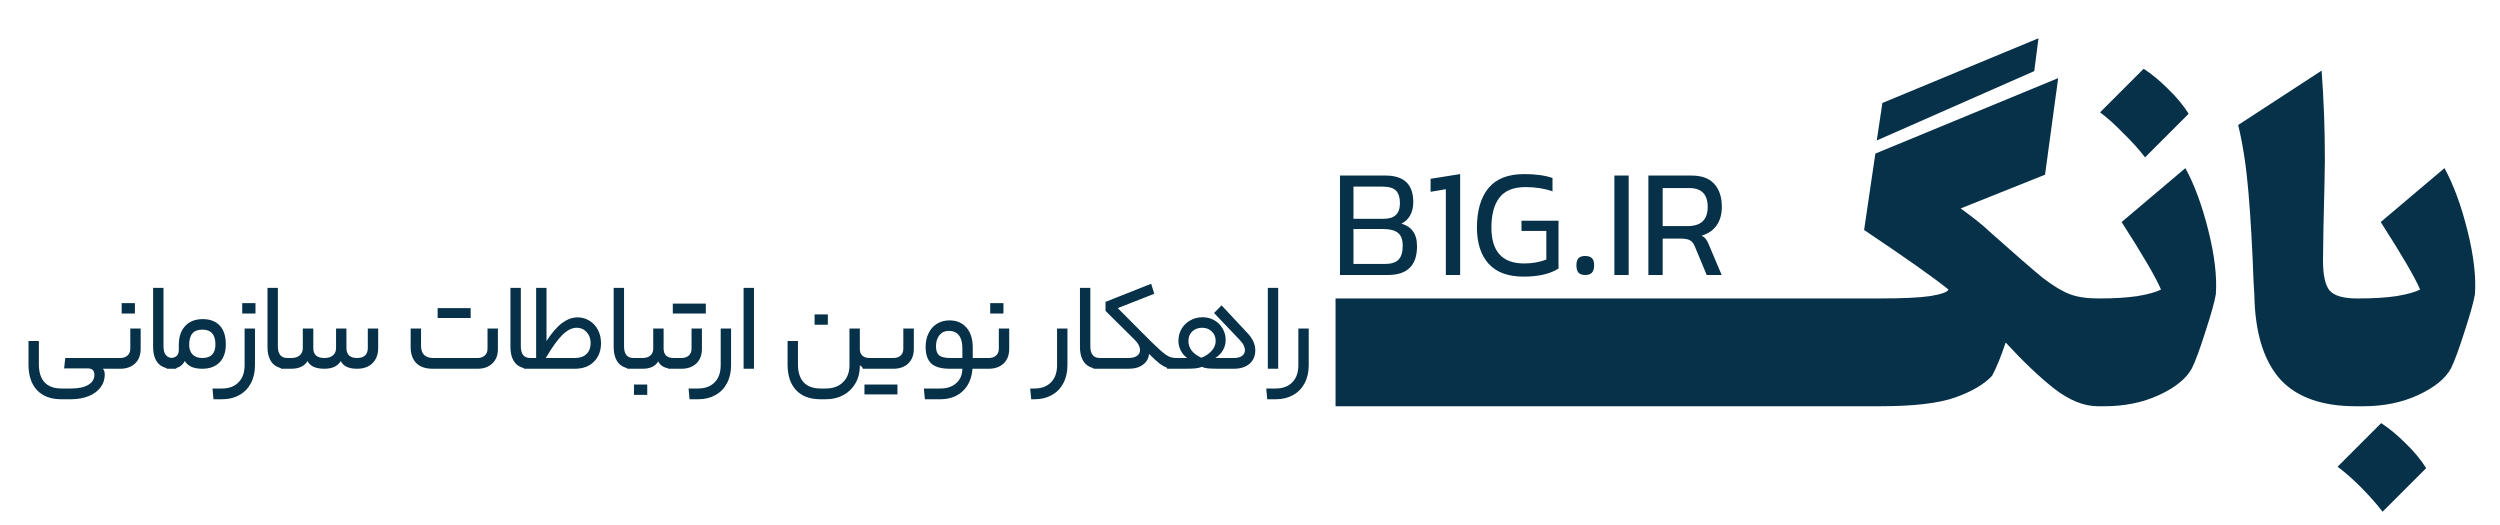
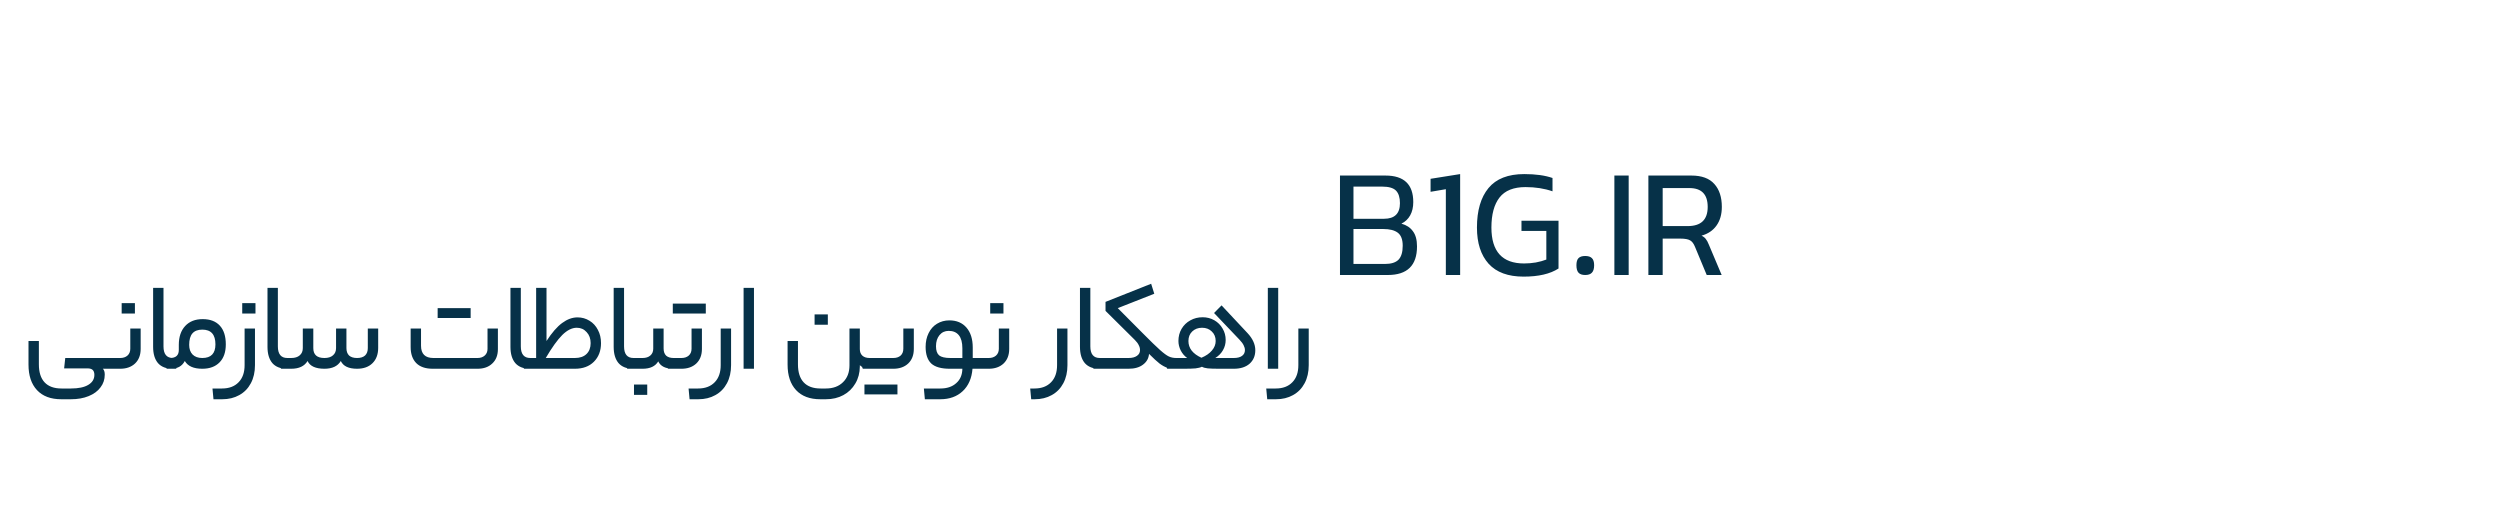
<svg xmlns="http://www.w3.org/2000/svg" width="400" height="84" viewBox="0 0 400 84" fill="none">
-   <path d="M228.688 65H213.688V47.75H228.688V65ZM242.971 65H227.971V47.75H242.971V65ZM257.253 65H242.253V47.75H257.253V65ZM271.535 65H256.535V47.75H271.535V65ZM285.817 65H270.817V47.75H285.817V65ZM300.1 65H285.1V47.75H300.1V65ZM336.357 47.75V65H335.682C333.432 65 331.082 64.05 328.632 62.15C326.232 60.25 323.657 57.8 320.907 54.8C320.157 57.05 319.432 58.825 318.732 60.125C317.482 61.475 315.532 62.625 312.882 63.575C310.232 64.525 306.182 65 300.732 65H299.457V47.75H300.957C304.457 47.75 307.082 47.625 308.832 47.375C310.632 47.075 311.607 46.725 311.757 46.325C309.407 44.425 304.907 41.25 298.257 36.8L300.057 24.575L329.307 12.5L327.207 27.95L313.707 33.35C315.907 34.95 317.407 36.15 318.207 36.95C322.307 40.6 325.182 43.1 326.832 44.45C328.532 45.75 329.982 46.625 331.182 47.075C332.382 47.525 333.882 47.75 335.682 47.75H336.357ZM325.482 11.375L300.282 22.475L301.182 16.475L326.157 6.125L325.482 11.375ZM335.785 65V47.75H336.085C338.335 47.75 340.31 47.625 342.01 47.375C343.76 47.075 345.01 46.725 345.76 46.325C344.96 44.425 342.86 40.825 339.46 35.525L349.66 26.9C351.11 29.55 352.335 32.875 353.335 36.875C354.335 40.875 354.735 44.275 354.535 47.075C354.335 48.275 353.785 50.25 352.885 53C352.035 55.7 351.31 57.675 350.71 58.925C349.81 60.575 348.06 62 345.46 63.2C342.86 64.4 339.935 65 336.685 65H335.785ZM342.985 11C344.285 11.85 345.585 12.925 346.885 14.225C348.235 15.525 349.335 16.85 350.185 18.2L343.21 25.175C342.21 23.875 341.035 22.575 339.685 21.275C338.385 19.925 337.16 18.825 336.01 17.975L342.985 11ZM371.455 11.3C371.805 15.85 371.98 20.625 371.98 25.625C371.98 26.625 371.905 30.2 371.755 36.35L371.68 41.675C371.68 44.025 372.03 45.625 372.73 46.475C373.48 47.325 374.93 47.75 377.08 47.75H377.905V65H376.93C371.63 65 367.655 63.625 365.005 60.875C362.405 58.075 360.98 53.875 360.73 48.275C360.73 47.675 360.68 46.675 360.58 45.275C360.38 39.775 360.105 34.95 359.755 30.8C359.405 26.65 358.855 23.05 358.105 20L371.455 11.3ZM377.24 65V47.75H377.54C379.79 47.75 381.765 47.625 383.465 47.375C385.215 47.075 386.465 46.725 387.215 46.325C386.415 44.425 384.315 40.825 380.915 35.525L391.115 26.9C392.565 29.55 393.79 32.875 394.79 36.875C395.79 40.875 396.19 44.275 395.99 47.075C395.79 48.275 395.24 50.25 394.34 53C393.49 55.7 392.765 57.675 392.165 58.925C391.265 60.575 389.515 62 386.915 63.2C384.315 64.4 381.39 65 378.14 65H377.24ZM380.99 67.7C382.29 68.55 383.59 69.625 384.89 70.925C386.24 72.225 387.34 73.55 388.19 74.9L381.215 81.875C380.215 80.575 379.04 79.25 377.69 77.9C376.39 76.6 375.165 75.525 374.015 74.675L380.99 67.7Z" fill="#063148" />
-   <path d="M18.54 57.28C18.674 57.28 18.74 57.573 18.74 58.16C18.74 58.72 18.674 59 18.54 59H16.46C16.66 59.2 16.76 59.513 16.76 59.94C16.76 60.713 16.534 61.393 16.08 61.98C15.64 62.58 15.007 63.047 14.18 63.38C13.367 63.713 12.42 63.88 11.34 63.88H9.8C8.12 63.88 6.827 63.393 5.92 62.42C5.013 61.447 4.56 60.087 4.56 58.34V54.56H6.22V58.3C6.22 59.567 6.527 60.527 7.14 61.18C7.753 61.833 8.653 62.16 9.84 62.16H11.34C12.553 62.16 13.48 61.967 14.12 61.58C14.774 61.193 15.1 60.66 15.1 59.98C15.1 59.62 15.007 59.353 14.82 59.18C14.647 59.02 14.367 58.94 13.98 58.94H10.26L10.44 57.28H18.54ZM22.506 55.82C22.506 56.807 22.206 57.587 21.606 58.16C21.006 58.72 20.213 59 19.226 59H17.146C17.013 59 16.946 58.72 16.946 58.16C16.946 57.573 17.013 57.28 17.146 57.28H19.226C19.706 57.28 20.093 57.153 20.386 56.9C20.693 56.633 20.846 56.267 20.846 55.8V52.56H22.506V55.82ZM19.466 50.16V48.5H21.586V50.16H19.466ZM28.119 57.28C28.186 57.28 28.233 57.34 28.259 57.46C28.299 57.567 28.319 57.8 28.319 58.16C28.319 58.507 28.299 58.733 28.259 58.84C28.233 58.947 28.186 59 28.119 59H27.599C26.586 59 25.813 58.7 25.279 58.1C24.759 57.487 24.499 56.62 24.499 55.5V46.06H26.159V55.42C26.159 56.66 26.666 57.28 27.679 57.28H28.119ZM27.189 57.28C28.136 57.28 28.609 56.853 28.609 56V55.18C28.609 53.9 28.949 52.893 29.629 52.16C30.309 51.427 31.242 51.06 32.429 51.06C33.616 51.06 34.529 51.407 35.169 52.1C35.809 52.793 36.129 53.793 36.129 55.1C36.129 56.34 35.796 57.3 35.129 57.98C34.462 58.66 33.542 59 32.369 59C30.982 59 30.049 58.587 29.569 57.76C29.342 58.187 29.042 58.5 28.669 58.7C28.296 58.9 27.802 59 27.189 59H26.729C26.596 59 26.529 58.72 26.529 58.16C26.529 57.573 26.596 57.28 26.729 57.28H27.189ZM34.469 55.1C34.469 53.527 33.769 52.74 32.369 52.74C31.662 52.74 31.136 52.94 30.789 53.34C30.442 53.74 30.269 54.353 30.269 55.18C30.269 55.833 30.449 56.347 30.809 56.72C31.182 57.093 31.702 57.28 32.369 57.28C33.769 57.28 34.469 56.553 34.469 55.1ZM40.796 58.42C40.796 59.527 40.576 60.493 40.136 61.32C39.696 62.147 39.076 62.78 38.276 63.22C37.489 63.66 36.583 63.88 35.556 63.88H34.156L33.996 62.16H35.516C36.649 62.16 37.536 61.827 38.176 61.16C38.816 60.507 39.136 59.593 39.136 58.42V52.56H40.796V58.42ZM38.756 50.16V48.5H40.876V50.16H38.756ZM46.419 57.28C46.486 57.28 46.533 57.34 46.559 57.46C46.599 57.567 46.619 57.8 46.619 58.16C46.619 58.507 46.599 58.733 46.559 58.84C46.533 58.947 46.486 59 46.419 59H45.899C44.886 59 44.113 58.7 43.579 58.1C43.059 57.487 42.799 56.62 42.799 55.5V46.06H44.459V55.42C44.459 56.66 44.966 57.28 45.979 57.28H46.419ZM46.589 57.28C47.176 57.28 47.629 57.14 47.949 56.86C48.282 56.58 48.449 56.193 48.449 55.7V52.56H50.129V55.7C50.129 56.753 50.722 57.28 51.909 57.28C52.496 57.28 52.949 57.14 53.269 56.86C53.602 56.58 53.769 56.193 53.769 55.7V52.56H55.429V55.7C55.429 56.207 55.569 56.6 55.849 56.88C56.142 57.147 56.569 57.28 57.129 57.28C57.689 57.28 58.116 57.147 58.409 56.88C58.702 56.6 58.849 56.207 58.849 55.7V52.56H60.509V55.66C60.509 56.7 60.202 57.52 59.589 58.12C58.989 58.707 58.169 59 57.129 59C55.782 59 54.916 58.587 54.529 57.76C54.036 58.587 53.162 59 51.909 59C50.496 59 49.596 58.587 49.209 57.76C48.716 58.587 47.842 59 46.589 59H45.029C44.896 59 44.829 58.72 44.829 58.16C44.829 57.573 44.896 57.28 45.029 57.28H46.589ZM76.404 57.28C76.884 57.28 77.271 57.147 77.564 56.88C77.857 56.613 78.004 56.26 78.004 55.82V52.56H79.664V55.86C79.664 56.833 79.364 57.6 78.764 58.16C78.177 58.72 77.391 59 76.404 59H69.244C68.071 59 67.184 58.693 66.584 58.08C65.997 57.467 65.704 56.62 65.704 55.54V52.56H67.364V55.32C67.364 56.627 68.024 57.28 69.344 57.28H76.404ZM75.304 49.3V50.88H70.024V49.3H75.304ZM85.292 57.28C85.359 57.28 85.405 57.34 85.432 57.46C85.472 57.567 85.492 57.8 85.492 58.16C85.492 58.507 85.472 58.733 85.432 58.84C85.405 58.947 85.359 59 85.292 59H84.772C83.758 59 82.985 58.7 82.452 58.1C81.932 57.487 81.672 56.62 81.672 55.5V46.06H83.332V55.42C83.332 56.66 83.838 57.28 84.852 57.28H85.292ZM87.442 46.06V54.56C88.295 53.24 89.128 52.28 89.942 51.68C90.755 51.08 91.575 50.78 92.402 50.78C93.108 50.78 93.748 50.96 94.322 51.32C94.895 51.667 95.342 52.153 95.662 52.78C95.995 53.393 96.162 54.1 96.162 54.9C96.162 56.127 95.782 57.12 95.022 57.88C94.275 58.627 93.262 59 91.982 59H83.902C83.768 59 83.702 58.72 83.702 58.16C83.702 57.573 83.768 57.28 83.902 57.28H85.782V46.06H87.442ZM91.982 57.28C92.782 57.28 93.402 57.067 93.842 56.64C94.282 56.213 94.502 55.633 94.502 54.9C94.502 54.18 94.288 53.593 93.862 53.14C93.448 52.673 92.922 52.44 92.282 52.44C91.522 52.44 90.748 52.827 89.962 53.6C89.188 54.373 88.308 55.6 87.322 57.28H91.982ZM101.808 57.28C101.875 57.28 101.922 57.34 101.948 57.46C101.988 57.567 102.008 57.8 102.008 58.16C102.008 58.507 101.988 58.733 101.948 58.84C101.922 58.947 101.875 59 101.808 59H101.288C100.275 59 99.502 58.7 98.968 58.1C98.448 57.487 98.188 56.62 98.188 55.5V46.06H99.848V55.42C99.848 56.66 100.355 57.28 101.368 57.28H101.808ZM102.818 57.28C103.338 57.28 103.751 57.147 104.058 56.88C104.365 56.613 104.518 56.253 104.518 55.8V52.56H106.178V55.76C106.178 56.253 106.311 56.633 106.578 56.9C106.858 57.153 107.258 57.28 107.778 57.28H108.338C108.471 57.28 108.538 57.567 108.538 58.14C108.538 58.713 108.471 59 108.338 59H107.718C106.491 59 105.691 58.607 105.318 57.82C104.851 58.607 104.018 59 102.818 59H100.418C100.285 59 100.218 58.72 100.218 58.16C100.218 57.573 100.285 57.28 100.418 57.28H102.818ZM101.438 63.18V61.52H103.558V63.18H101.438ZM112.308 55.82C112.308 56.807 112.008 57.587 111.408 58.16C110.808 58.72 110.014 59 109.028 59H106.948C106.814 59 106.748 58.72 106.748 58.16C106.748 57.573 106.814 57.28 106.948 57.28H109.028C109.508 57.28 109.894 57.153 110.188 56.9C110.494 56.633 110.648 56.267 110.648 55.8V52.56H112.308V55.82ZM112.928 48.58V50.16H107.648V48.58H112.928ZM116.972 58.42C116.972 59.527 116.752 60.493 116.312 61.32C115.872 62.147 115.252 62.78 114.452 63.22C113.665 63.66 112.758 63.88 111.732 63.88H110.332L110.172 62.16H111.692C112.825 62.16 113.712 61.827 114.352 61.16C114.992 60.507 115.312 59.593 115.312 58.42V52.56H116.972V58.42ZM118.975 46.06H120.635V59H118.975V46.06ZM137.574 55.86C137.574 56.3 137.707 56.647 137.974 56.9C138.254 57.153 138.641 57.28 139.134 57.28H139.514C139.647 57.28 139.714 57.573 139.714 58.16C139.714 58.72 139.647 59 139.514 59H139.194C138.847 59 138.527 58.947 138.234 58.84C137.941 58.733 137.721 58.593 137.574 58.42V58.66C137.561 59.673 137.321 60.573 136.854 61.36C136.387 62.16 135.747 62.78 134.934 63.22C134.121 63.66 133.187 63.88 132.134 63.88H131.254C129.574 63.88 128.281 63.393 127.374 62.42C126.467 61.447 126.014 60.087 126.014 58.34V54.56H127.674V58.3C127.674 59.567 127.981 60.527 128.594 61.18C129.207 61.833 130.107 62.16 131.294 62.16H132.134C133.281 62.16 134.194 61.827 134.874 61.16C135.567 60.493 135.914 59.593 135.914 58.46V52.56H137.574V55.86ZM130.334 51.96V50.3H132.454V51.96H130.334ZM142.932 57.28C143.412 57.28 143.798 57.153 144.092 56.9C144.385 56.633 144.532 56.267 144.532 55.8V52.56H146.212V55.82C146.212 56.807 145.912 57.587 145.312 58.16C144.712 58.72 143.918 59 142.932 59H138.112C137.978 59 137.912 58.72 137.912 58.16C137.912 57.573 137.978 57.28 138.112 57.28H142.932ZM143.592 61.52V63.1H138.312V61.52H143.592ZM157.519 57.28C157.585 57.28 157.632 57.34 157.659 57.46C157.699 57.567 157.719 57.8 157.719 58.16C157.719 58.507 157.699 58.733 157.659 58.84C157.632 58.947 157.585 59 157.519 59H155.599C155.479 60.52 154.959 61.713 154.039 62.58C153.119 63.447 151.919 63.88 150.439 63.88H147.979L147.819 62.16H150.459C151.525 62.16 152.372 61.873 152.999 61.3C153.639 60.74 153.965 59.973 153.979 59H151.979C150.605 59 149.612 58.72 148.999 58.16C148.399 57.587 148.099 56.7 148.099 55.5C148.099 54.673 148.259 53.94 148.579 53.3C148.899 52.647 149.345 52.147 149.919 51.8C150.505 51.44 151.165 51.26 151.899 51.26C153.059 51.26 153.972 51.647 154.639 52.42C155.305 53.193 155.639 54.253 155.639 55.6V57.28H157.519ZM149.759 55.4C149.759 56.08 149.925 56.567 150.259 56.86C150.605 57.14 151.212 57.28 152.079 57.28H153.979V55.72C153.979 54.8 153.792 54.107 153.419 53.64C153.045 53.173 152.505 52.94 151.799 52.94C151.185 52.94 150.692 53.167 150.319 53.62C149.945 54.073 149.759 54.667 149.759 55.4ZM161.473 55.82C161.473 56.807 161.173 57.587 160.573 58.16C159.973 58.72 159.179 59 158.193 59H156.113C155.979 59 155.913 58.72 155.913 58.16C155.913 57.573 155.979 57.28 156.113 57.28H158.193C158.673 57.28 159.059 57.153 159.353 56.9C159.659 56.633 159.813 56.267 159.813 55.8V52.56H161.473V55.82ZM158.433 50.16V48.5H160.553V50.16H158.433ZM170.791 58.42C170.791 59.527 170.571 60.493 170.131 61.32C169.691 62.147 169.071 62.78 168.271 63.22C167.485 63.66 166.578 63.88 165.551 63.88H164.991L164.831 62.16H165.511C166.645 62.16 167.531 61.827 168.171 61.16C168.811 60.507 169.131 59.593 169.131 58.42V52.56H170.791V58.42ZM176.415 57.28C176.481 57.28 176.528 57.34 176.555 57.46C176.595 57.567 176.615 57.8 176.615 58.16C176.615 58.507 176.595 58.733 176.555 58.84C176.528 58.947 176.481 59 176.415 59H175.895C174.881 59 174.108 58.7 173.575 58.1C173.055 57.487 172.795 56.62 172.795 55.5V46.06H174.455V55.42C174.455 56.66 174.961 57.28 175.975 57.28H176.415ZM180.564 57.28C181.138 57.28 181.584 57.167 181.904 56.94C182.238 56.713 182.404 56.407 182.404 56.02C182.404 55.753 182.338 55.493 182.204 55.24C182.084 54.973 181.878 54.693 181.584 54.4L176.884 49.74V48.3L184.184 45.4L184.684 47L178.844 49.3L182.804 53.28C184.071 54.56 185.004 55.467 185.604 56C186.204 56.533 186.678 56.88 187.024 57.04C187.371 57.2 187.764 57.28 188.204 57.28C188.338 57.28 188.404 57.573 188.404 58.16C188.404 58.72 188.338 59 188.204 59C187.631 59 187.151 58.947 186.764 58.84C186.391 58.72 185.984 58.5 185.544 58.18C185.118 57.847 184.551 57.327 183.844 56.62C183.791 57.327 183.471 57.9 182.884 58.34C182.311 58.78 181.538 59 180.564 59H175.024C174.891 59 174.824 58.72 174.824 58.16C174.824 57.573 174.891 57.28 175.024 57.28H180.564ZM189.948 57.28C189.534 56.987 189.194 56.593 188.928 56.1C188.674 55.593 188.548 55.08 188.548 54.56C188.548 53.84 188.714 53.193 189.048 52.62C189.394 52.033 189.861 51.58 190.448 51.26C191.034 50.927 191.694 50.76 192.428 50.76C193.108 50.76 193.728 50.92 194.288 51.24C194.848 51.56 195.288 52 195.608 52.56C195.941 53.107 196.108 53.72 196.108 54.4C196.108 54.987 195.961 55.533 195.668 56.04C195.388 56.533 194.981 56.947 194.448 57.28H197.408C197.981 57.28 198.421 57.167 198.728 56.94C199.034 56.713 199.188 56.407 199.188 56.02C199.188 55.767 199.121 55.513 198.988 55.26C198.868 54.993 198.641 54.687 198.308 54.34L194.248 50.08L195.448 48.86L199.588 53.28C200.428 54.173 200.848 55.093 200.848 56.04C200.848 56.933 200.541 57.653 199.928 58.2C199.314 58.733 198.474 59 197.408 59H195.148C194.281 59 193.648 58.98 193.248 58.94C192.861 58.9 192.548 58.813 192.308 58.68C192.068 58.8 191.728 58.887 191.288 58.94C190.861 58.98 190.228 59 189.388 59H186.808C186.674 59 186.608 58.72 186.608 58.16C186.608 57.573 186.674 57.28 186.808 57.28H189.948ZM192.228 57.24C192.961 56.933 193.521 56.547 193.908 56.08C194.308 55.613 194.508 55.107 194.508 54.56C194.508 53.933 194.301 53.427 193.888 53.04C193.488 52.64 192.968 52.44 192.328 52.44C191.688 52.44 191.161 52.64 190.748 53.04C190.348 53.427 190.148 53.933 190.148 54.56C190.148 55.133 190.321 55.647 190.668 56.1C191.028 56.553 191.548 56.933 192.228 57.24ZM202.852 46.06H204.512V59H202.852V46.06ZM209.397 58.42C209.397 59.527 209.177 60.493 208.737 61.32C208.297 62.147 207.677 62.78 206.877 63.22C206.09 63.66 205.183 63.88 204.157 63.88H202.757L202.597 62.16H204.117C205.25 62.16 206.137 61.827 206.777 61.16C207.417 60.507 207.737 59.593 207.737 58.42V52.56H209.397V58.42Z" fill="#063148" />
+   <path d="M18.54 57.28C18.674 57.28 18.74 57.573 18.74 58.16C18.74 58.72 18.674 59 18.54 59H16.46C16.66 59.2 16.76 59.513 16.76 59.94C16.76 60.713 16.534 61.393 16.08 61.98C15.64 62.58 15.007 63.047 14.18 63.38C13.367 63.713 12.42 63.88 11.34 63.88H9.8C8.12 63.88 6.827 63.393 5.92 62.42C5.013 61.447 4.56 60.087 4.56 58.34V54.56H6.22V58.3C6.22 59.567 6.527 60.527 7.14 61.18C7.753 61.833 8.653 62.16 9.84 62.16H11.34C12.553 62.16 13.48 61.967 14.12 61.58C14.774 61.193 15.1 60.66 15.1 59.98C15.1 59.62 15.007 59.353 14.82 59.18C14.647 59.02 14.367 58.94 13.98 58.94H10.26L10.44 57.28H18.54ZM22.506 55.82C22.506 56.807 22.206 57.587 21.606 58.16C21.006 58.72 20.213 59 19.226 59H17.146C17.013 59 16.946 58.72 16.946 58.16C16.946 57.573 17.013 57.28 17.146 57.28H19.226C19.706 57.28 20.093 57.153 20.386 56.9C20.693 56.633 20.846 56.267 20.846 55.8V52.56H22.506V55.82ZM19.466 50.16V48.5H21.586V50.16H19.466ZM28.119 57.28C28.186 57.28 28.233 57.34 28.259 57.46C28.299 57.567 28.319 57.8 28.319 58.16C28.319 58.507 28.299 58.733 28.259 58.84C28.233 58.947 28.186 59 28.119 59H27.599C26.586 59 25.813 58.7 25.279 58.1C24.759 57.487 24.499 56.62 24.499 55.5V46.06H26.159V55.42C26.159 56.66 26.666 57.28 27.679 57.28H28.119ZM27.189 57.28C28.136 57.28 28.609 56.853 28.609 56V55.18C28.609 53.9 28.949 52.893 29.629 52.16C30.309 51.427 31.242 51.06 32.429 51.06C33.616 51.06 34.529 51.407 35.169 52.1C35.809 52.793 36.129 53.793 36.129 55.1C36.129 56.34 35.796 57.3 35.129 57.98C34.462 58.66 33.542 59 32.369 59C30.982 59 30.049 58.587 29.569 57.76C29.342 58.187 29.042 58.5 28.669 58.7C28.296 58.9 27.802 59 27.189 59H26.729C26.596 59 26.529 58.72 26.529 58.16C26.529 57.573 26.596 57.28 26.729 57.28H27.189ZM34.469 55.1C34.469 53.527 33.769 52.74 32.369 52.74C31.662 52.74 31.136 52.94 30.789 53.34C30.442 53.74 30.269 54.353 30.269 55.18C30.269 55.833 30.449 56.347 30.809 56.72C31.182 57.093 31.702 57.28 32.369 57.28C33.769 57.28 34.469 56.553 34.469 55.1ZM40.796 58.42C40.796 59.527 40.576 60.493 40.136 61.32C39.696 62.147 39.076 62.78 38.276 63.22C37.489 63.66 36.583 63.88 35.556 63.88H34.156L33.996 62.16H35.516C36.649 62.16 37.536 61.827 38.176 61.16C38.816 60.507 39.136 59.593 39.136 58.42V52.56H40.796V58.42ZM38.756 50.16V48.5H40.876V50.16H38.756M46.419 57.28C46.486 57.28 46.533 57.34 46.559 57.46C46.599 57.567 46.619 57.8 46.619 58.16C46.619 58.507 46.599 58.733 46.559 58.84C46.533 58.947 46.486 59 46.419 59H45.899C44.886 59 44.113 58.7 43.579 58.1C43.059 57.487 42.799 56.62 42.799 55.5V46.06H44.459V55.42C44.459 56.66 44.966 57.28 45.979 57.28H46.419ZM46.589 57.28C47.176 57.28 47.629 57.14 47.949 56.86C48.282 56.58 48.449 56.193 48.449 55.7V52.56H50.129V55.7C50.129 56.753 50.722 57.28 51.909 57.28C52.496 57.28 52.949 57.14 53.269 56.86C53.602 56.58 53.769 56.193 53.769 55.7V52.56H55.429V55.7C55.429 56.207 55.569 56.6 55.849 56.88C56.142 57.147 56.569 57.28 57.129 57.28C57.689 57.28 58.116 57.147 58.409 56.88C58.702 56.6 58.849 56.207 58.849 55.7V52.56H60.509V55.66C60.509 56.7 60.202 57.52 59.589 58.12C58.989 58.707 58.169 59 57.129 59C55.782 59 54.916 58.587 54.529 57.76C54.036 58.587 53.162 59 51.909 59C50.496 59 49.596 58.587 49.209 57.76C48.716 58.587 47.842 59 46.589 59H45.029C44.896 59 44.829 58.72 44.829 58.16C44.829 57.573 44.896 57.28 45.029 57.28H46.589ZM76.404 57.28C76.884 57.28 77.271 57.147 77.564 56.88C77.857 56.613 78.004 56.26 78.004 55.82V52.56H79.664V55.86C79.664 56.833 79.364 57.6 78.764 58.16C78.177 58.72 77.391 59 76.404 59H69.244C68.071 59 67.184 58.693 66.584 58.08C65.997 57.467 65.704 56.62 65.704 55.54V52.56H67.364V55.32C67.364 56.627 68.024 57.28 69.344 57.28H76.404ZM75.304 49.3V50.88H70.024V49.3H75.304ZM85.292 57.28C85.359 57.28 85.405 57.34 85.432 57.46C85.472 57.567 85.492 57.8 85.492 58.16C85.492 58.507 85.472 58.733 85.432 58.84C85.405 58.947 85.359 59 85.292 59H84.772C83.758 59 82.985 58.7 82.452 58.1C81.932 57.487 81.672 56.62 81.672 55.5V46.06H83.332V55.42C83.332 56.66 83.838 57.28 84.852 57.28H85.292ZM87.442 46.06V54.56C88.295 53.24 89.128 52.28 89.942 51.68C90.755 51.08 91.575 50.78 92.402 50.78C93.108 50.78 93.748 50.96 94.322 51.32C94.895 51.667 95.342 52.153 95.662 52.78C95.995 53.393 96.162 54.1 96.162 54.9C96.162 56.127 95.782 57.12 95.022 57.88C94.275 58.627 93.262 59 91.982 59H83.902C83.768 59 83.702 58.72 83.702 58.16C83.702 57.573 83.768 57.28 83.902 57.28H85.782V46.06H87.442ZM91.982 57.28C92.782 57.28 93.402 57.067 93.842 56.64C94.282 56.213 94.502 55.633 94.502 54.9C94.502 54.18 94.288 53.593 93.862 53.14C93.448 52.673 92.922 52.44 92.282 52.44C91.522 52.44 90.748 52.827 89.962 53.6C89.188 54.373 88.308 55.6 87.322 57.28H91.982ZM101.808 57.28C101.875 57.28 101.922 57.34 101.948 57.46C101.988 57.567 102.008 57.8 102.008 58.16C102.008 58.507 101.988 58.733 101.948 58.84C101.922 58.947 101.875 59 101.808 59H101.288C100.275 59 99.502 58.7 98.968 58.1C98.448 57.487 98.188 56.62 98.188 55.5V46.06H99.848V55.42C99.848 56.66 100.355 57.28 101.368 57.28H101.808ZM102.818 57.28C103.338 57.28 103.751 57.147 104.058 56.88C104.365 56.613 104.518 56.253 104.518 55.8V52.56H106.178V55.76C106.178 56.253 106.311 56.633 106.578 56.9C106.858 57.153 107.258 57.28 107.778 57.28H108.338C108.471 57.28 108.538 57.567 108.538 58.14C108.538 58.713 108.471 59 108.338 59H107.718C106.491 59 105.691 58.607 105.318 57.82C104.851 58.607 104.018 59 102.818 59H100.418C100.285 59 100.218 58.72 100.218 58.16C100.218 57.573 100.285 57.28 100.418 57.28H102.818ZM101.438 63.18V61.52H103.558V63.18H101.438ZM112.308 55.82C112.308 56.807 112.008 57.587 111.408 58.16C110.808 58.72 110.014 59 109.028 59H106.948C106.814 59 106.748 58.72 106.748 58.16C106.748 57.573 106.814 57.28 106.948 57.28H109.028C109.508 57.28 109.894 57.153 110.188 56.9C110.494 56.633 110.648 56.267 110.648 55.8V52.56H112.308V55.82ZM112.928 48.58V50.16H107.648V48.58H112.928ZM116.972 58.42C116.972 59.527 116.752 60.493 116.312 61.32C115.872 62.147 115.252 62.78 114.452 63.22C113.665 63.66 112.758 63.88 111.732 63.88H110.332L110.172 62.16H111.692C112.825 62.16 113.712 61.827 114.352 61.16C114.992 60.507 115.312 59.593 115.312 58.42V52.56H116.972V58.42ZM118.975 46.06H120.635V59H118.975V46.06ZM137.574 55.86C137.574 56.3 137.707 56.647 137.974 56.9C138.254 57.153 138.641 57.28 139.134 57.28H139.514C139.647 57.28 139.714 57.573 139.714 58.16C139.714 58.72 139.647 59 139.514 59H139.194C138.847 59 138.527 58.947 138.234 58.84C137.941 58.733 137.721 58.593 137.574 58.42V58.66C137.561 59.673 137.321 60.573 136.854 61.36C136.387 62.16 135.747 62.78 134.934 63.22C134.121 63.66 133.187 63.88 132.134 63.88H131.254C129.574 63.88 128.281 63.393 127.374 62.42C126.467 61.447 126.014 60.087 126.014 58.34V54.56H127.674V58.3C127.674 59.567 127.981 60.527 128.594 61.18C129.207 61.833 130.107 62.16 131.294 62.16H132.134C133.281 62.16 134.194 61.827 134.874 61.16C135.567 60.493 135.914 59.593 135.914 58.46V52.56H137.574V55.86ZM130.334 51.96V50.3H132.454V51.96H130.334ZM142.932 57.28C143.412 57.28 143.798 57.153 144.092 56.9C144.385 56.633 144.532 56.267 144.532 55.8V52.56H146.212V55.82C146.212 56.807 145.912 57.587 145.312 58.16C144.712 58.72 143.918 59 142.932 59H138.112C137.978 59 137.912 58.72 137.912 58.16C137.912 57.573 137.978 57.28 138.112 57.28H142.932ZM143.592 61.52V63.1H138.312V61.52H143.592ZM157.519 57.28C157.585 57.28 157.632 57.34 157.659 57.46C157.699 57.567 157.719 57.8 157.719 58.16C157.719 58.507 157.699 58.733 157.659 58.84C157.632 58.947 157.585 59 157.519 59H155.599C155.479 60.52 154.959 61.713 154.039 62.58C153.119 63.447 151.919 63.88 150.439 63.88H147.979L147.819 62.16H150.459C151.525 62.16 152.372 61.873 152.999 61.3C153.639 60.74 153.965 59.973 153.979 59H151.979C150.605 59 149.612 58.72 148.999 58.16C148.399 57.587 148.099 56.7 148.099 55.5C148.099 54.673 148.259 53.94 148.579 53.3C148.899 52.647 149.345 52.147 149.919 51.8C150.505 51.44 151.165 51.26 151.899 51.26C153.059 51.26 153.972 51.647 154.639 52.42C155.305 53.193 155.639 54.253 155.639 55.6V57.28H157.519ZM149.759 55.4C149.759 56.08 149.925 56.567 150.259 56.86C150.605 57.14 151.212 57.28 152.079 57.28H153.979V55.72C153.979 54.8 153.792 54.107 153.419 53.64C153.045 53.173 152.505 52.94 151.799 52.94C151.185 52.94 150.692 53.167 150.319 53.62C149.945 54.073 149.759 54.667 149.759 55.4ZM161.473 55.82C161.473 56.807 161.173 57.587 160.573 58.16C159.973 58.72 159.179 59 158.193 59H156.113C155.979 59 155.913 58.72 155.913 58.16C155.913 57.573 155.979 57.28 156.113 57.28H158.193C158.673 57.28 159.059 57.153 159.353 56.9C159.659 56.633 159.813 56.267 159.813 55.8V52.56H161.473V55.82ZM158.433 50.16V48.5H160.553V50.16H158.433ZM170.791 58.42C170.791 59.527 170.571 60.493 170.131 61.32C169.691 62.147 169.071 62.78 168.271 63.22C167.485 63.66 166.578 63.88 165.551 63.88H164.991L164.831 62.16H165.511C166.645 62.16 167.531 61.827 168.171 61.16C168.811 60.507 169.131 59.593 169.131 58.42V52.56H170.791V58.42ZM176.415 57.28C176.481 57.28 176.528 57.34 176.555 57.46C176.595 57.567 176.615 57.8 176.615 58.16C176.615 58.507 176.595 58.733 176.555 58.84C176.528 58.947 176.481 59 176.415 59H175.895C174.881 59 174.108 58.7 173.575 58.1C173.055 57.487 172.795 56.62 172.795 55.5V46.06H174.455V55.42C174.455 56.66 174.961 57.28 175.975 57.28H176.415ZM180.564 57.28C181.138 57.28 181.584 57.167 181.904 56.94C182.238 56.713 182.404 56.407 182.404 56.02C182.404 55.753 182.338 55.493 182.204 55.24C182.084 54.973 181.878 54.693 181.584 54.4L176.884 49.74V48.3L184.184 45.4L184.684 47L178.844 49.3L182.804 53.28C184.071 54.56 185.004 55.467 185.604 56C186.204 56.533 186.678 56.88 187.024 57.04C187.371 57.2 187.764 57.28 188.204 57.28C188.338 57.28 188.404 57.573 188.404 58.16C188.404 58.72 188.338 59 188.204 59C187.631 59 187.151 58.947 186.764 58.84C186.391 58.72 185.984 58.5 185.544 58.18C185.118 57.847 184.551 57.327 183.844 56.62C183.791 57.327 183.471 57.9 182.884 58.34C182.311 58.78 181.538 59 180.564 59H175.024C174.891 59 174.824 58.72 174.824 58.16C174.824 57.573 174.891 57.28 175.024 57.28H180.564ZM189.948 57.28C189.534 56.987 189.194 56.593 188.928 56.1C188.674 55.593 188.548 55.08 188.548 54.56C188.548 53.84 188.714 53.193 189.048 52.62C189.394 52.033 189.861 51.58 190.448 51.26C191.034 50.927 191.694 50.76 192.428 50.76C193.108 50.76 193.728 50.92 194.288 51.24C194.848 51.56 195.288 52 195.608 52.56C195.941 53.107 196.108 53.72 196.108 54.4C196.108 54.987 195.961 55.533 195.668 56.04C195.388 56.533 194.981 56.947 194.448 57.28H197.408C197.981 57.28 198.421 57.167 198.728 56.94C199.034 56.713 199.188 56.407 199.188 56.02C199.188 55.767 199.121 55.513 198.988 55.26C198.868 54.993 198.641 54.687 198.308 54.34L194.248 50.08L195.448 48.86L199.588 53.28C200.428 54.173 200.848 55.093 200.848 56.04C200.848 56.933 200.541 57.653 199.928 58.2C199.314 58.733 198.474 59 197.408 59H195.148C194.281 59 193.648 58.98 193.248 58.94C192.861 58.9 192.548 58.813 192.308 58.68C192.068 58.8 191.728 58.887 191.288 58.94C190.861 58.98 190.228 59 189.388 59H186.808C186.674 59 186.608 58.72 186.608 58.16C186.608 57.573 186.674 57.28 186.808 57.28H189.948ZM192.228 57.24C192.961 56.933 193.521 56.547 193.908 56.08C194.308 55.613 194.508 55.107 194.508 54.56C194.508 53.933 194.301 53.427 193.888 53.04C193.488 52.64 192.968 52.44 192.328 52.44C191.688 52.44 191.161 52.64 190.748 53.04C190.348 53.427 190.148 53.933 190.148 54.56C190.148 55.133 190.321 55.647 190.668 56.1C191.028 56.553 191.548 56.933 192.228 57.24ZM202.852 46.06H204.512V59H202.852V46.06ZM209.397 58.42C209.397 59.527 209.177 60.493 208.737 61.32C208.297 62.147 207.677 62.78 206.877 63.22C206.09 63.66 205.183 63.88 204.157 63.88H202.757L202.597 62.16H204.117C205.25 62.16 206.137 61.827 206.777 61.16C207.417 60.507 207.737 59.593 207.737 58.42V52.56H209.397V58.42Z" fill="#063148" />
  <path d="M226.721 39.424C226.721 42.475 225.161 44 222.041 44H214.397V28.088H221.677C224.641 28.088 226.123 29.501 226.123 32.326C226.123 33.158 225.958 33.869 225.629 34.458C225.3 35.047 224.832 35.489 224.225 35.784C225.04 36.009 225.655 36.417 226.071 37.006C226.504 37.578 226.721 38.384 226.721 39.424ZM223.367 30.506C222.951 30.073 222.206 29.856 221.131 29.856H216.555V35.004H221.443C223.142 35.004 223.991 34.172 223.991 32.508C223.991 31.607 223.783 30.939 223.367 30.506ZM223.653 37.24C223.133 36.841 222.353 36.642 221.313 36.642H216.555V42.232H221.599C222.587 42.232 223.306 42.007 223.757 41.556C224.208 41.088 224.433 40.343 224.433 39.32C224.433 38.332 224.173 37.639 223.653 37.24ZM233.623 27.854V44H231.335V30.272L228.891 30.688V28.608L233.623 27.854ZM249.364 42.96C248.03 43.827 246.166 44.26 243.774 44.26C241.296 44.26 239.432 43.575 238.184 42.206C236.936 40.819 236.312 38.887 236.312 36.408C236.312 33.687 236.928 31.581 238.158 30.09C239.389 28.599 241.296 27.854 243.878 27.854C245.698 27.854 247.206 28.062 248.402 28.478V30.61C247.102 30.159 245.664 29.934 244.086 29.934C242.18 29.934 240.793 30.489 239.926 31.598C239.06 32.707 238.626 34.311 238.626 36.408C238.626 40.239 240.368 42.154 243.852 42.154C244.476 42.154 245.1 42.102 245.724 41.998C246.366 41.877 246.929 41.721 247.414 41.53V36.954H243.436V35.316H249.364V42.96ZM253.632 44C253.147 44 252.791 43.879 252.566 43.636C252.341 43.393 252.228 42.995 252.228 42.44C252.228 41.903 252.341 41.521 252.566 41.296C252.791 41.071 253.147 40.958 253.632 40.958C254.117 40.958 254.473 41.071 254.698 41.296C254.941 41.521 255.062 41.903 255.062 42.44C255.062 42.995 254.941 43.393 254.698 43.636C254.473 43.879 254.117 44 253.632 44ZM260.588 28.088V44H258.3V28.088H260.588ZM268.837 38.176H266.029V44H263.741V28.088H270.631C272.278 28.088 273.5 28.539 274.297 29.44C275.094 30.324 275.493 31.546 275.493 33.106C275.493 34.302 275.207 35.299 274.635 36.096C274.08 36.876 273.283 37.413 272.243 37.708C272.538 37.847 272.763 38.02 272.919 38.228C273.092 38.436 273.257 38.739 273.413 39.138L275.467 44H273.075L271.203 39.502C270.995 38.982 270.735 38.635 270.423 38.462C270.111 38.271 269.582 38.176 268.837 38.176ZM273.231 33.106C273.231 31.095 272.252 30.09 270.293 30.09H266.029V36.174H270.033C272.165 36.174 273.231 35.151 273.231 33.106Z" fill="#063148" />
</svg>